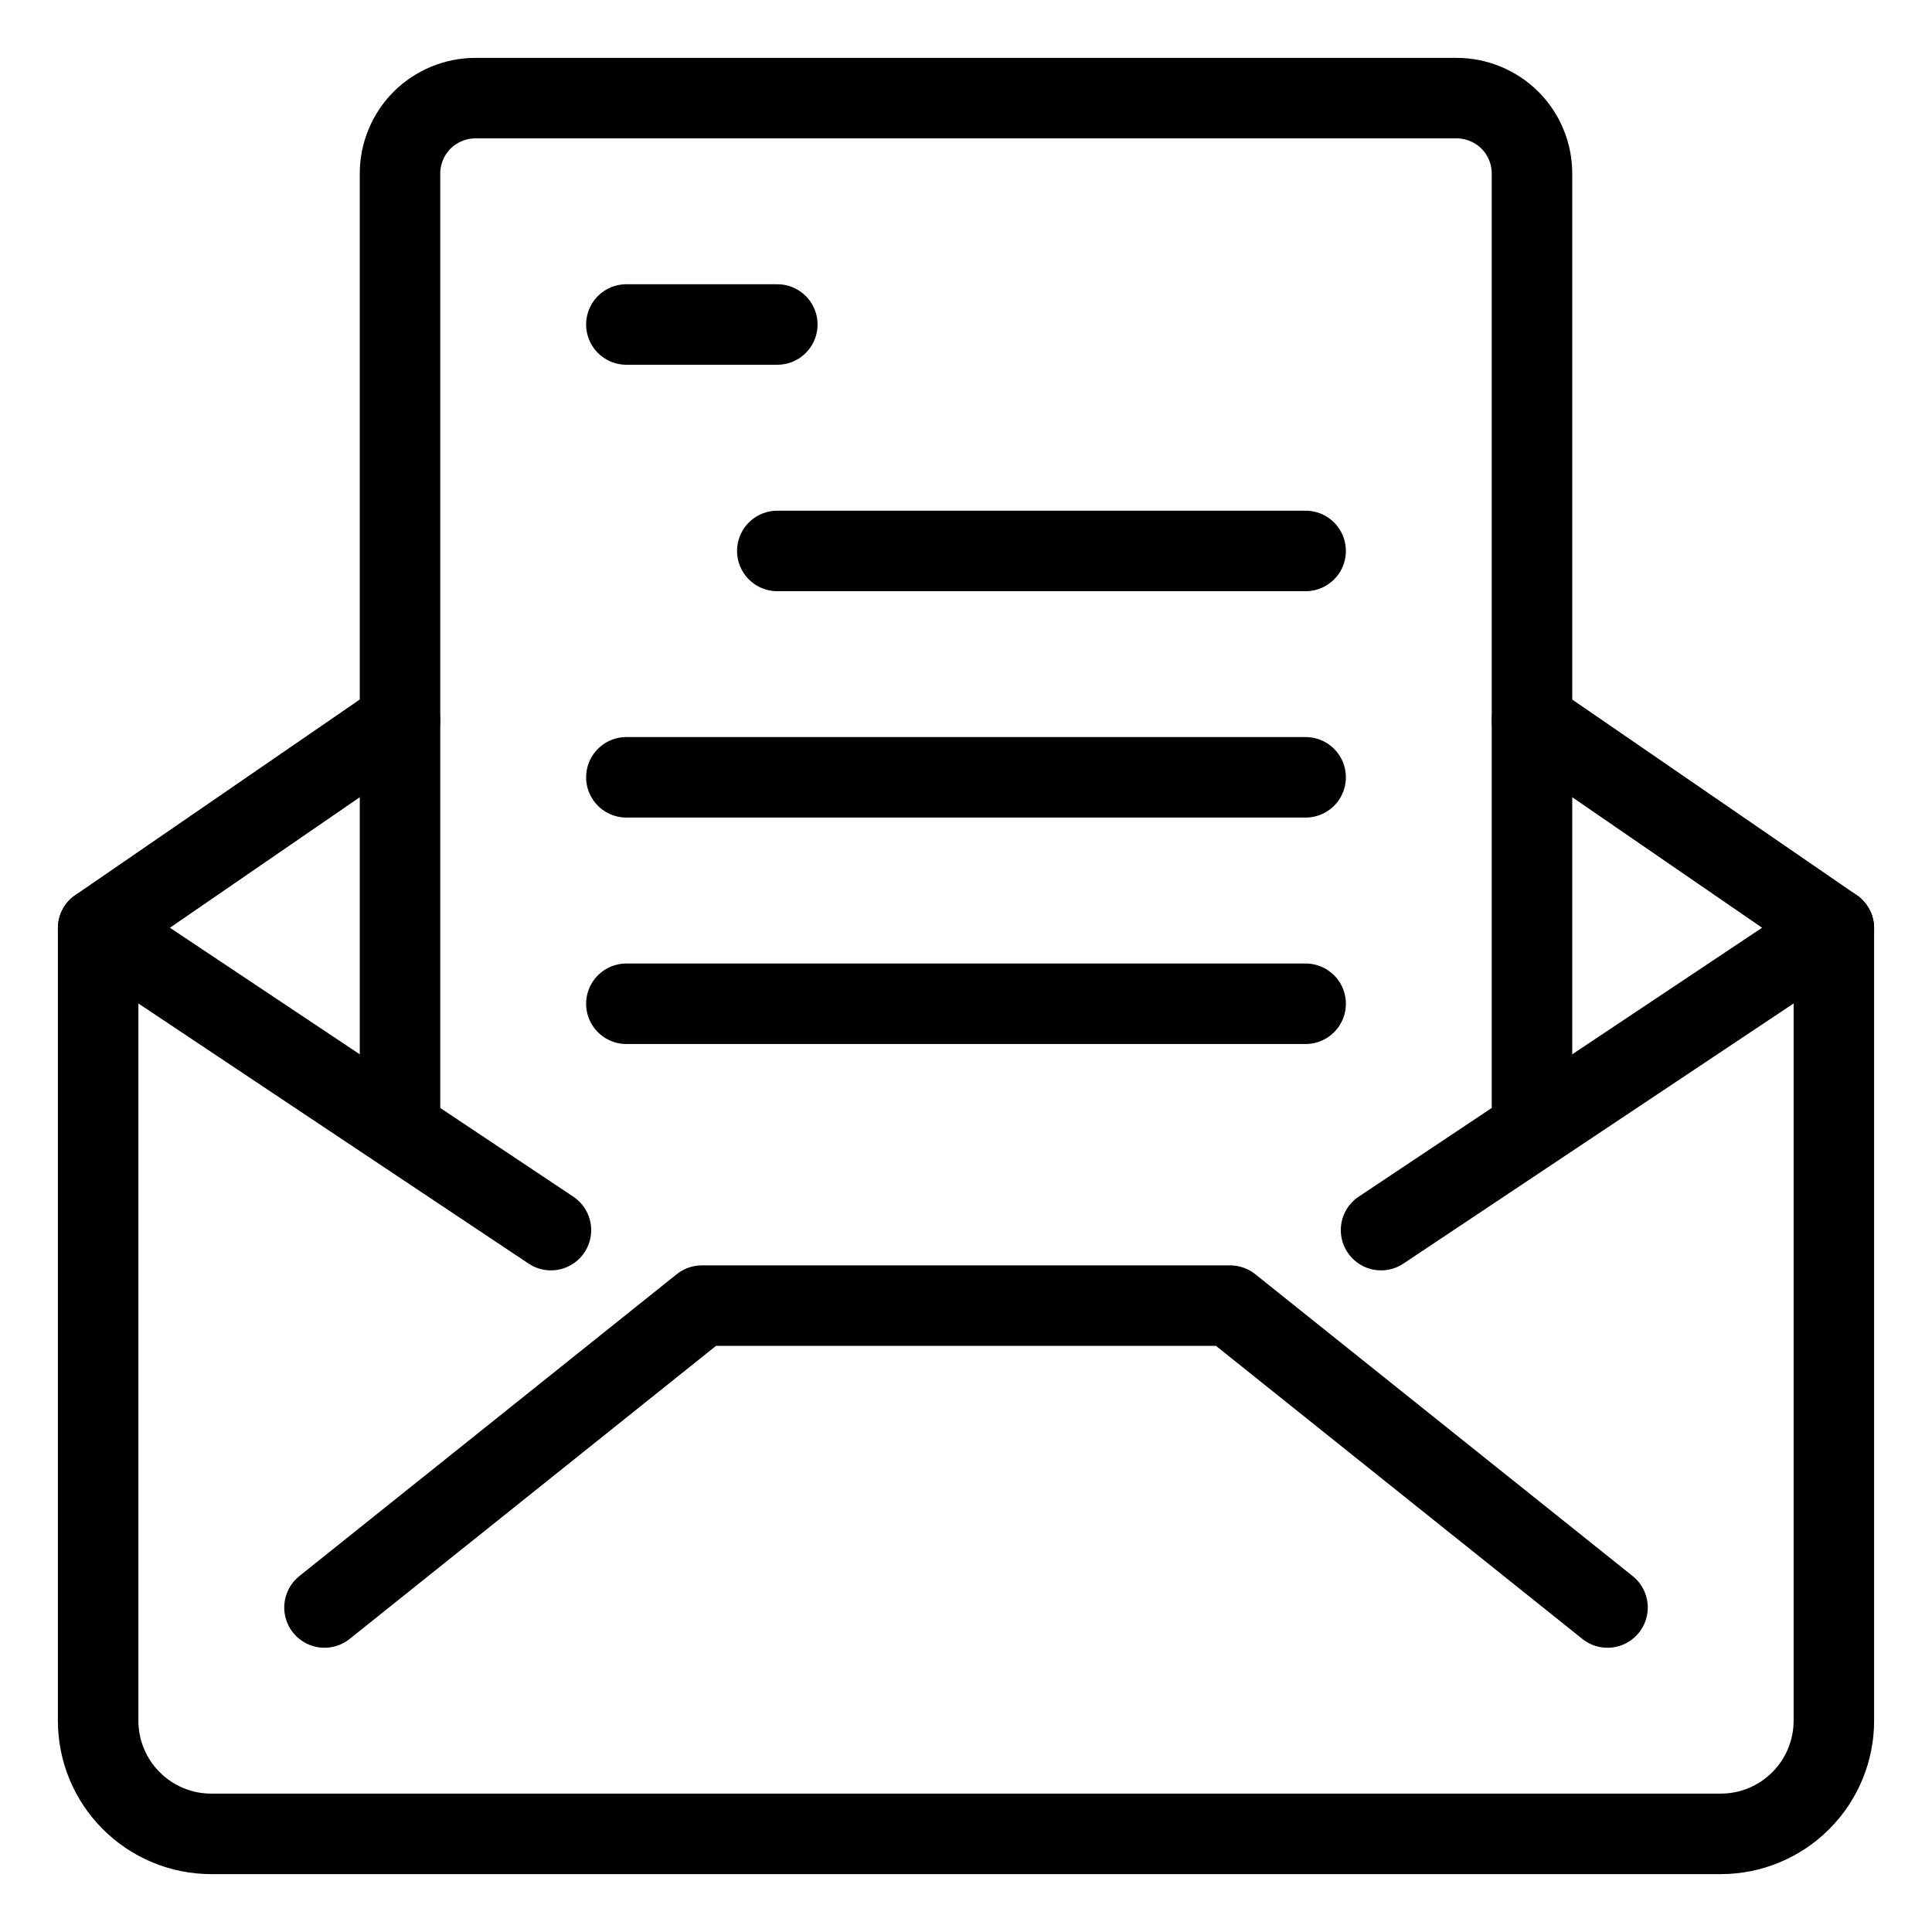
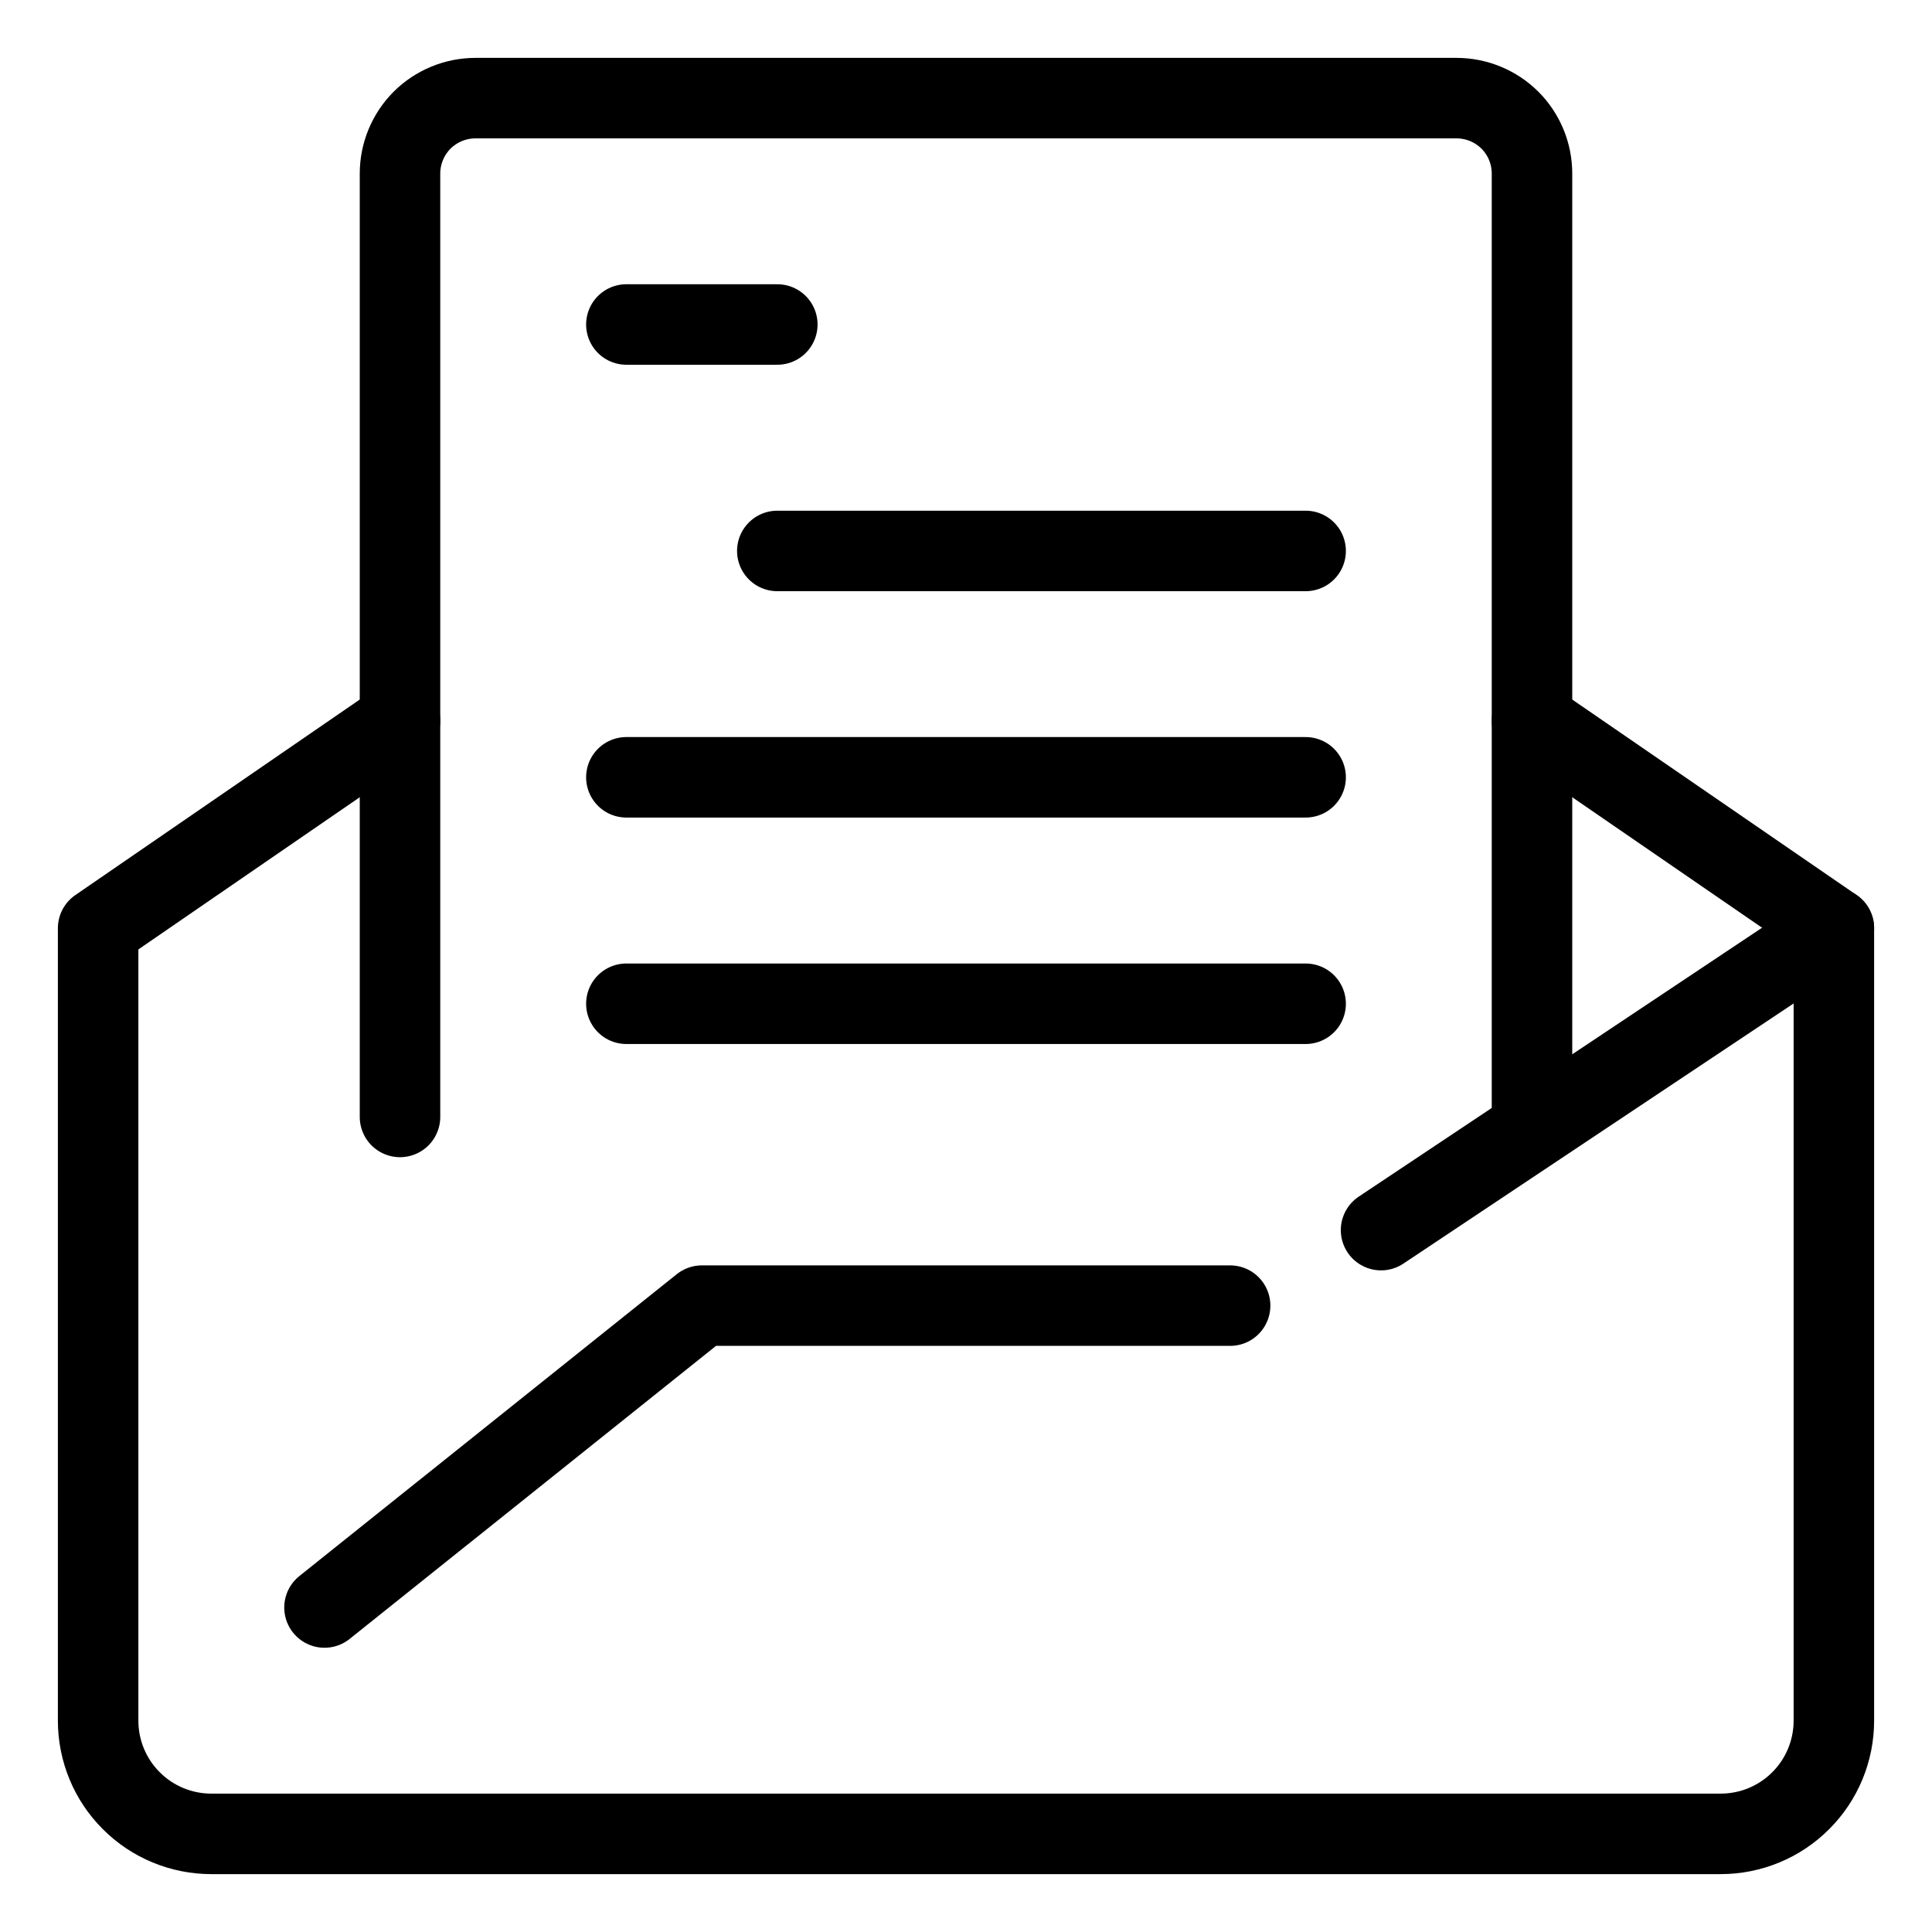
<svg xmlns="http://www.w3.org/2000/svg" class="flex-shrink-0" width="32" height="32" viewBox="0 0 24 24" fill="none">
  <g clip-path="url(#clip0_4656_22)">
    <path d="M19.031 8.953L22.781 11.531V21.375C22.781 21.748 22.633 22.106 22.369 22.369C22.106 22.633 21.748 22.781 21.375 22.781H2.625C2.252 22.781 1.894 22.633 1.631 22.369C1.367 22.106 1.219 21.748 1.219 21.375V11.531L4.969 8.953" stroke="currentColor" stroke-width="1" stroke-linecap="round" stroke-linejoin="round" />
-     <path d="M4.031 19.969L8.719 16.219H15.281L19.969 19.969" stroke="currentColor" stroke-width="1" stroke-linecap="round" stroke-linejoin="round" />
+     <path d="M4.031 19.969L8.719 16.219H15.281" stroke="currentColor" stroke-width="1" stroke-linecap="round" stroke-linejoin="round" />
    <path d="M22.781 11.531L17.156 15.281" stroke="currentColor" stroke-width="1" stroke-linecap="round" stroke-linejoin="round" />
-     <path d="M1.219 11.531L6.844 15.281" stroke="currentColor" stroke-width="1" stroke-linecap="round" stroke-linejoin="round" />
    <path d="M19.031 13.875V2.156C19.031 1.908 18.933 1.669 18.757 1.493C18.581 1.318 18.342 1.219 18.094 1.219H5.906C5.658 1.219 5.419 1.318 5.243 1.493C5.068 1.669 4.969 1.908 4.969 2.156V13.875" stroke="currentColor" stroke-width="1" stroke-linecap="round" stroke-linejoin="round" />
    <path d="M7.781 4.031H9.656" stroke="currentColor" stroke-width="1" stroke-linecap="round" stroke-linejoin="round" />
    <path d="M9.656 6.844H16.219" stroke="currentColor" stroke-width="1" stroke-linecap="round" stroke-linejoin="round" />
    <path d="M7.781 9.656H16.219" stroke="currentColor" stroke-width="1" stroke-linecap="round" stroke-linejoin="round" />
    <path d="M7.781 12.469H16.219" stroke="currentColor" stroke-width="1" stroke-linecap="round" stroke-linejoin="round" />
  </g>
  <defs>
    <clipPath id="clip0_4656_22">
      <rect width="24" height="24" fill="white" />
    </clipPath>
  </defs>
</svg>